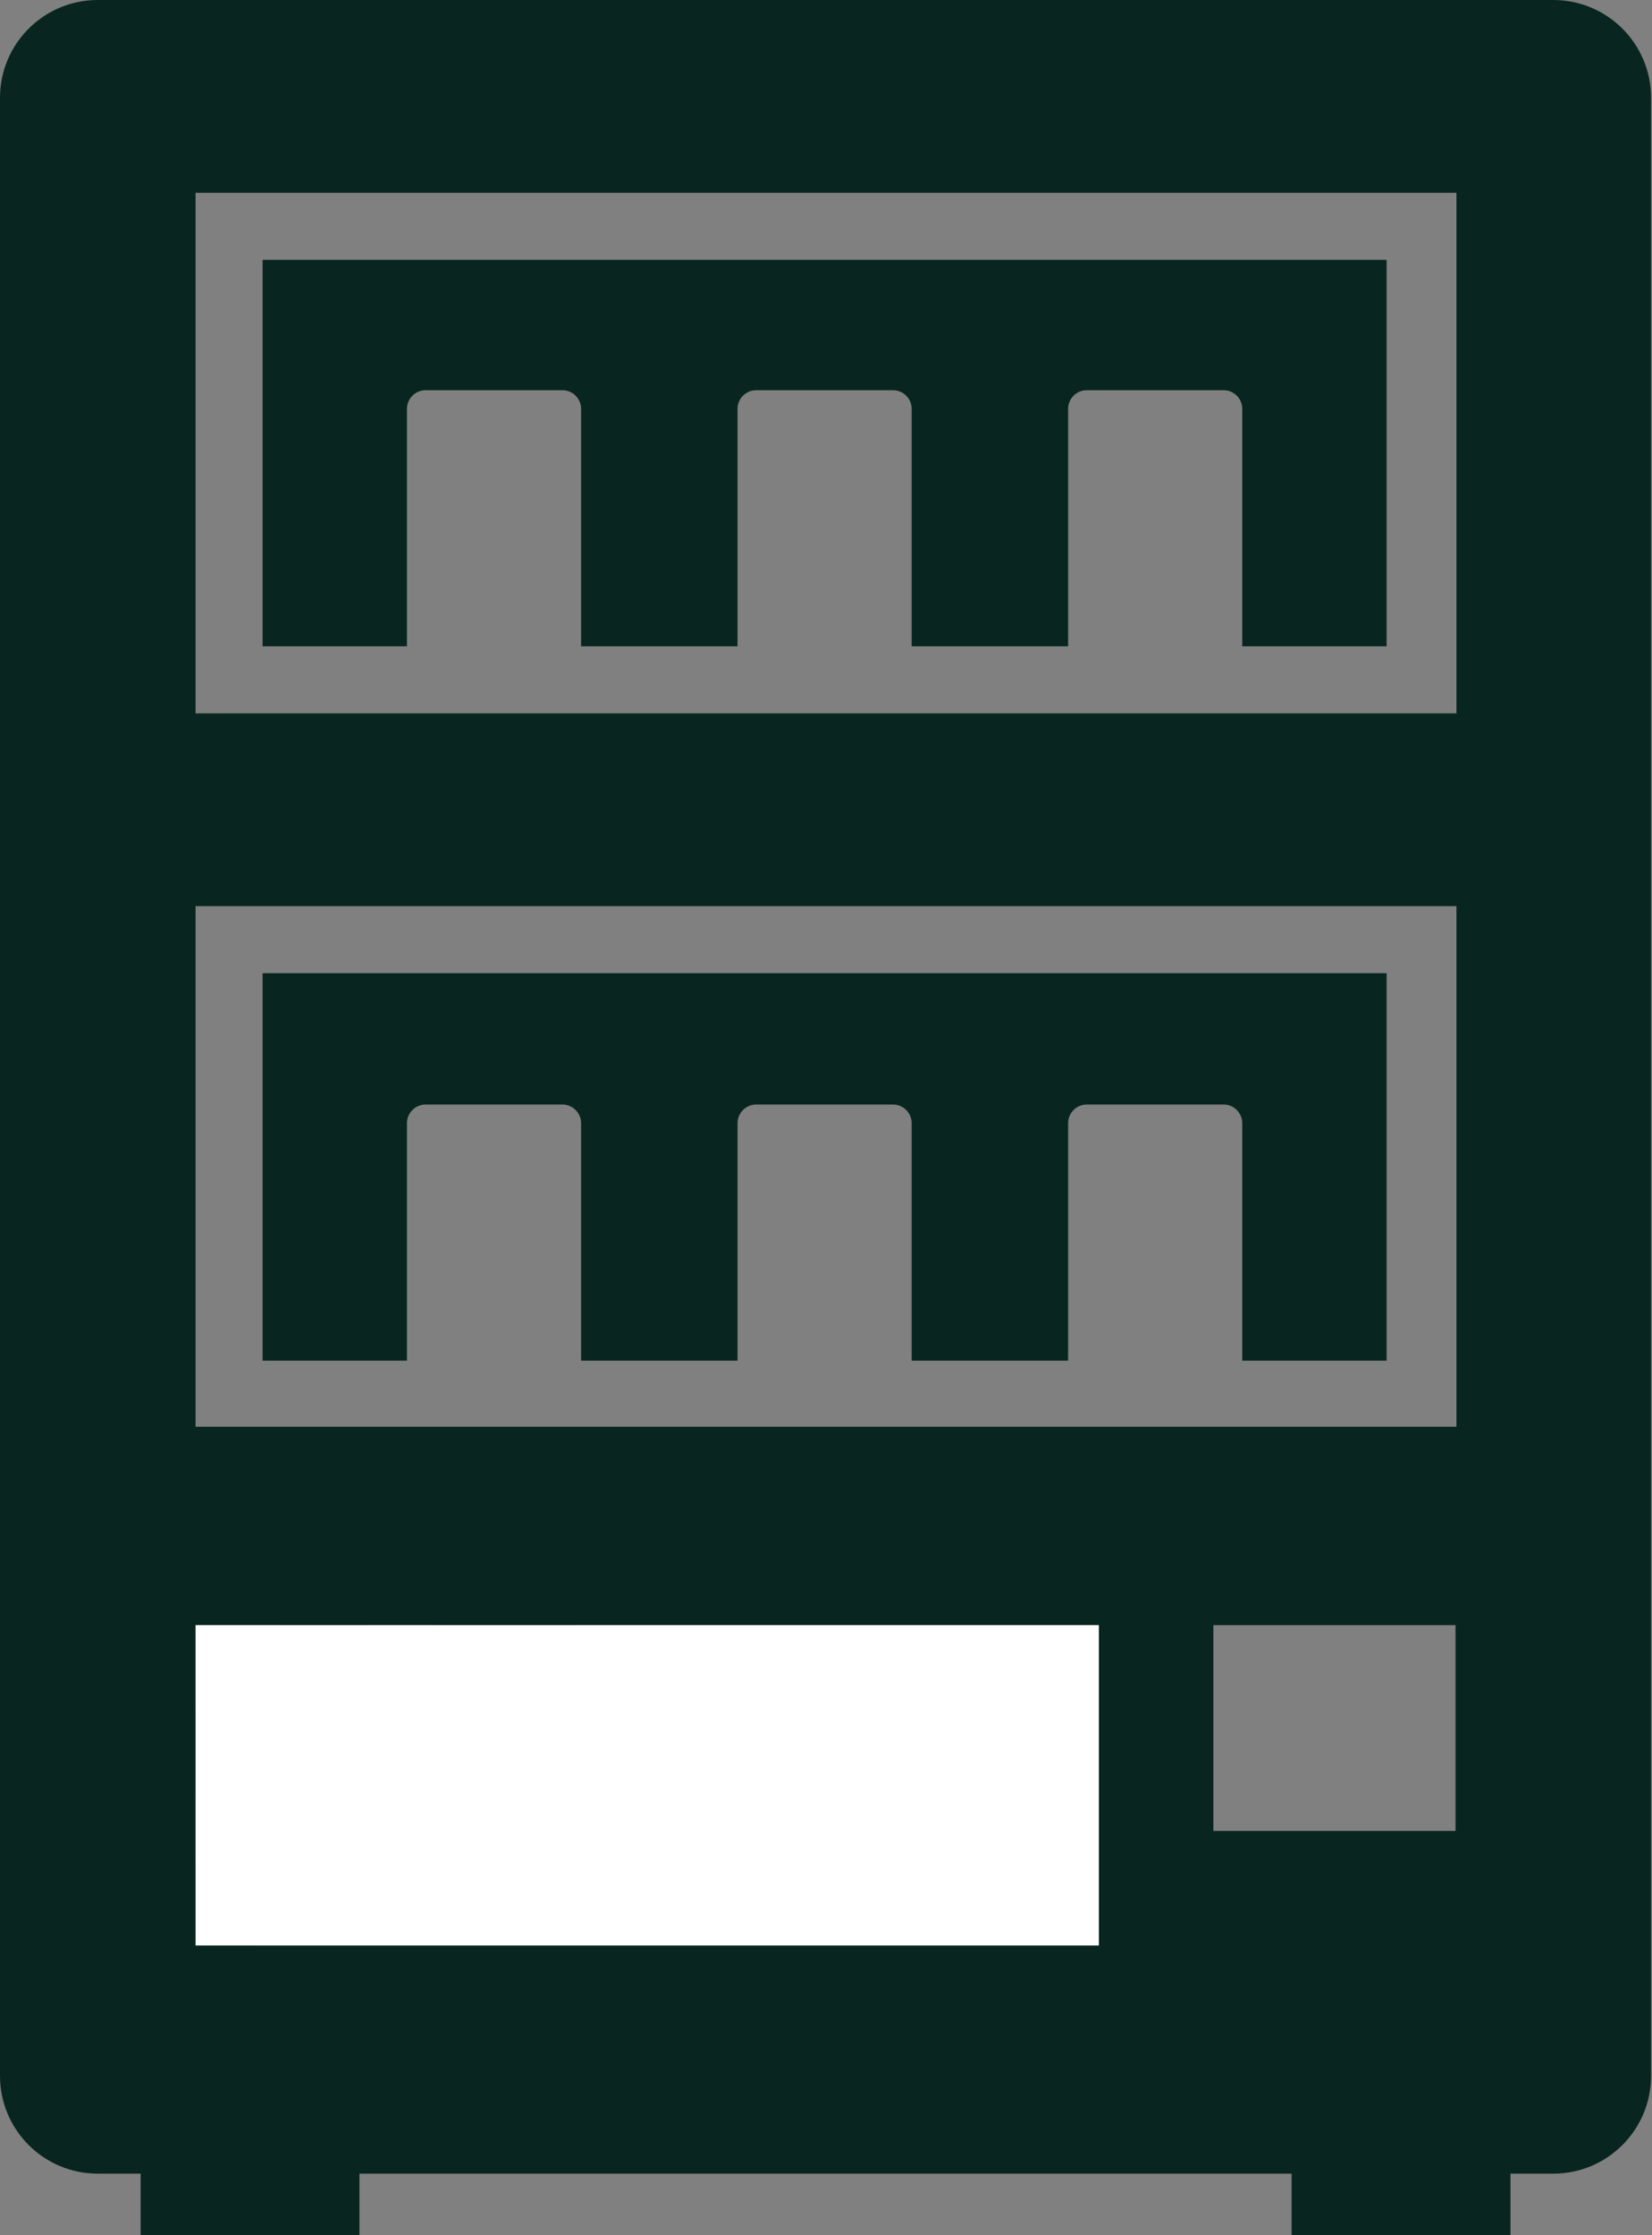
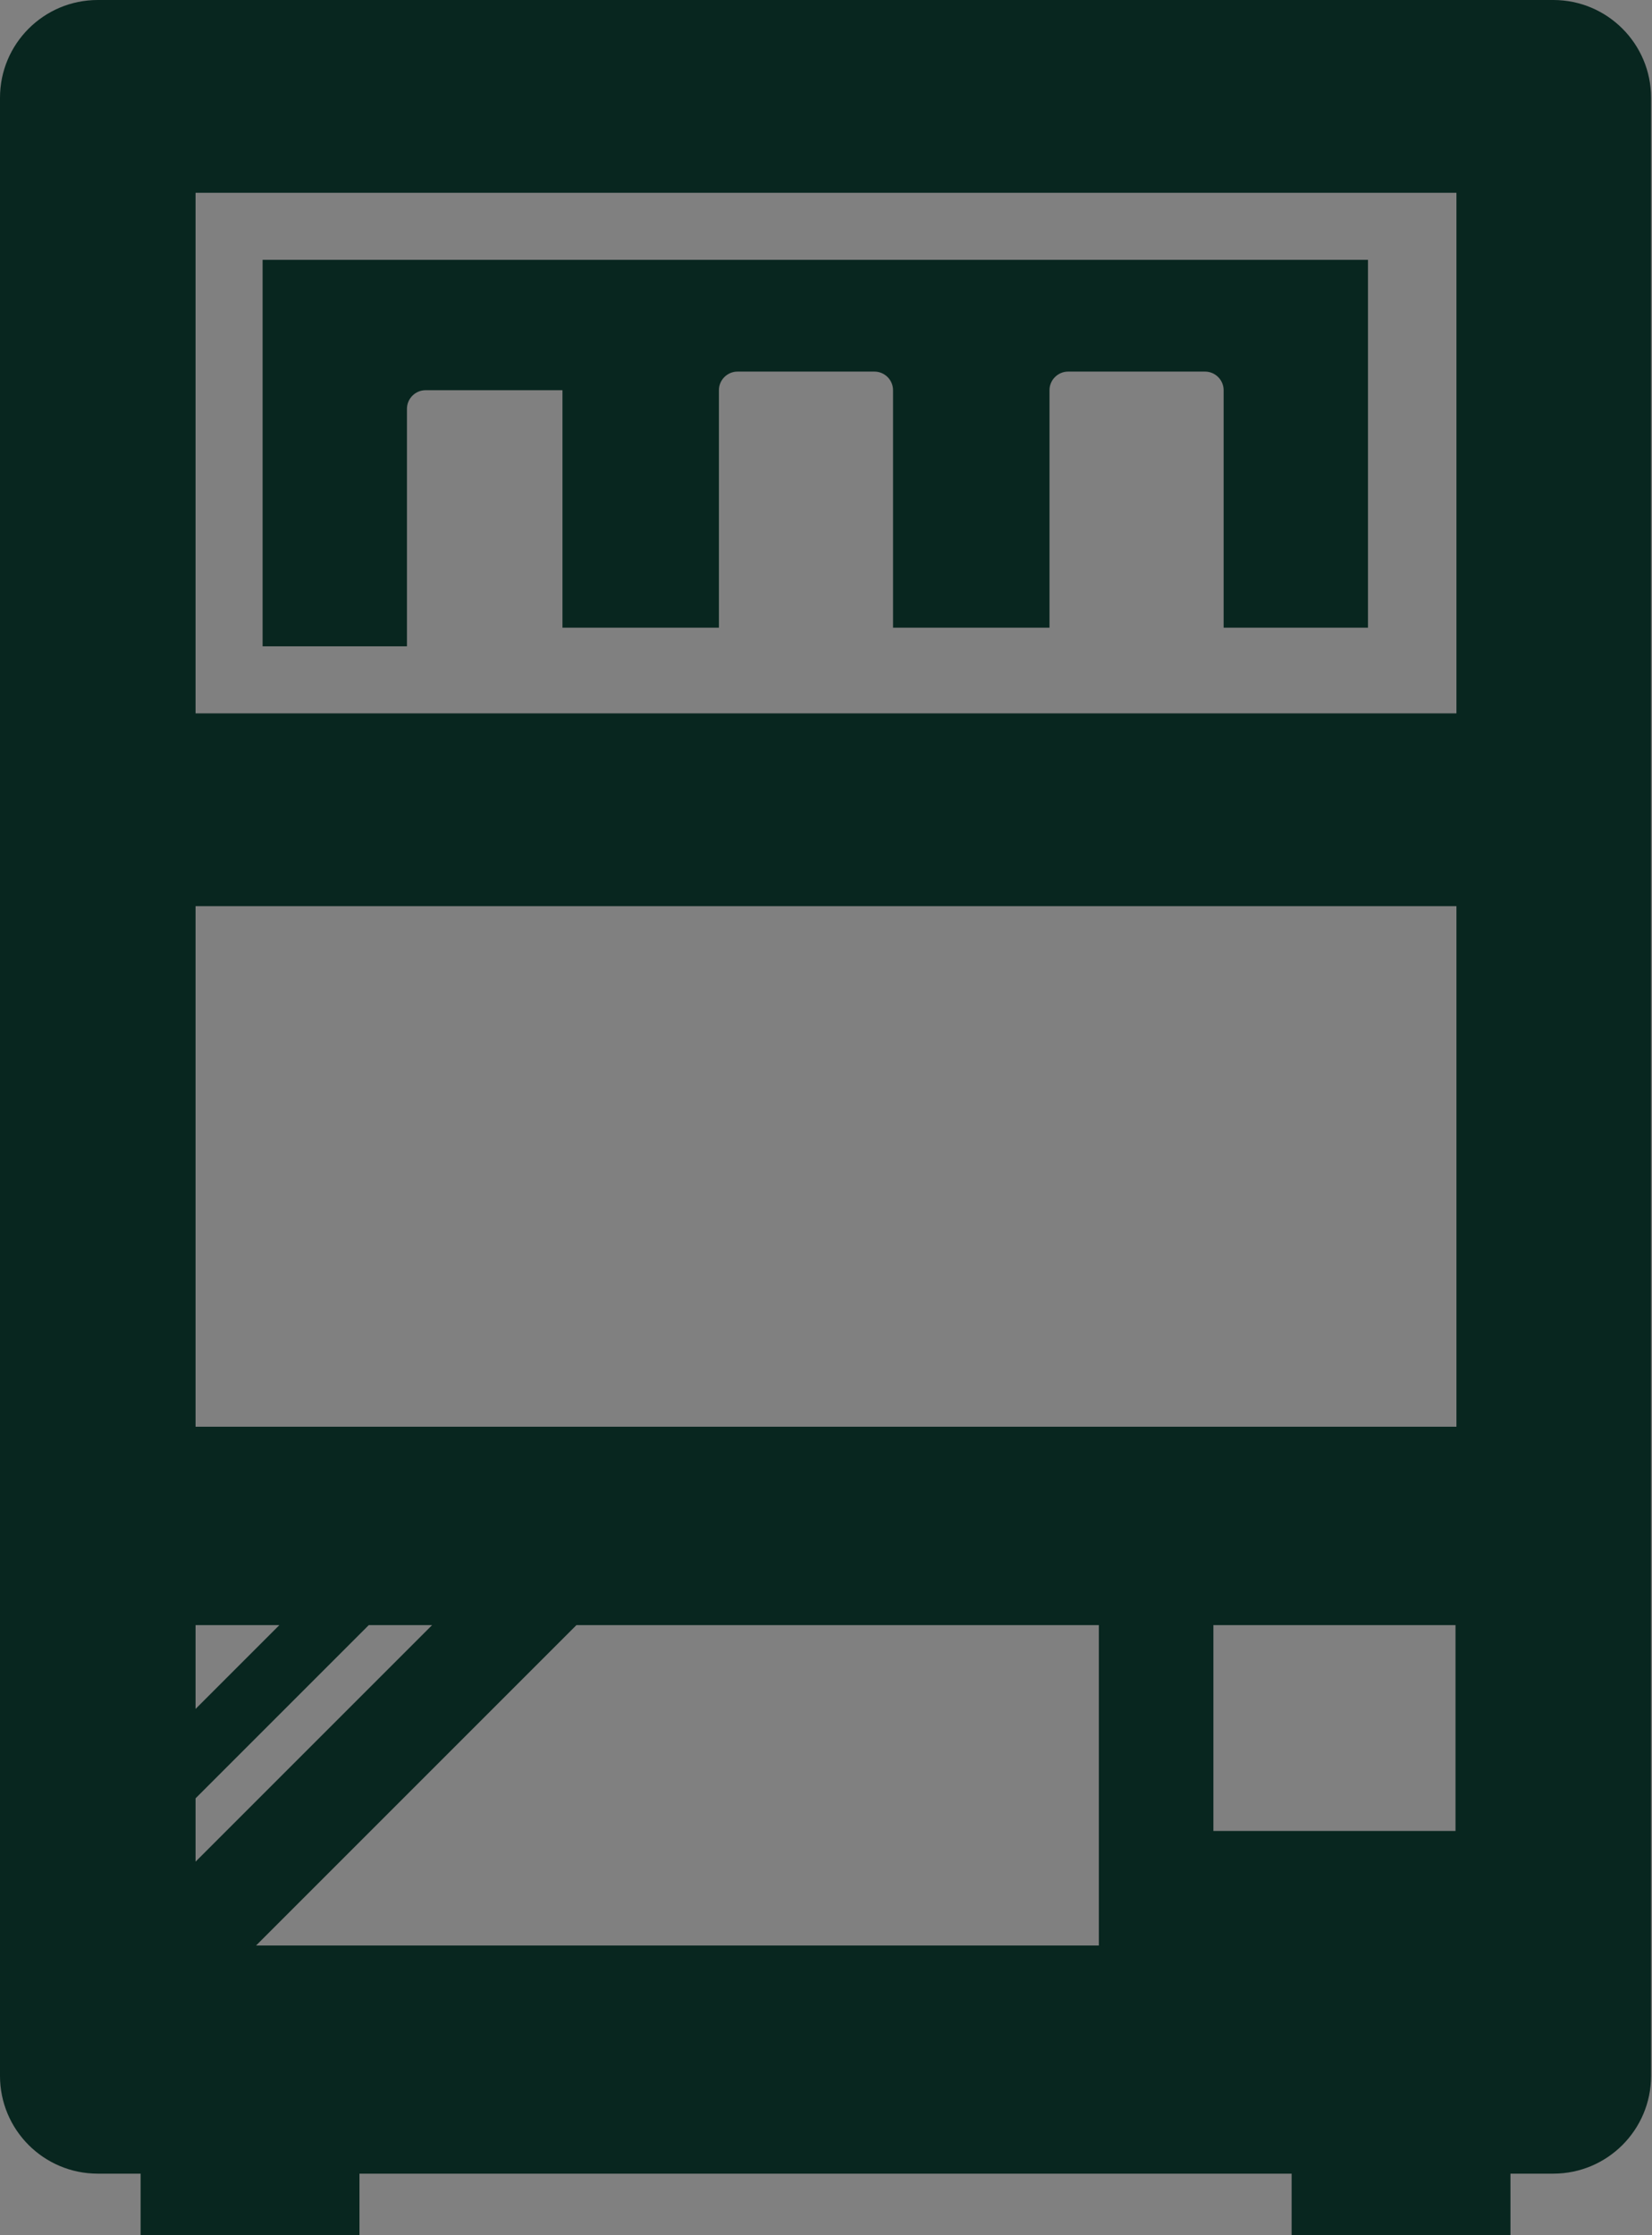
<svg xmlns="http://www.w3.org/2000/svg" id="_レイヤー_2" viewBox="0 0 17.74 24">
  <rect x="0" y="0" width="17.74" height="24" fill="#808080" stroke="none" />
  <defs>
    <style>.cls-1{fill:#fff;}.cls-2{fill:#08261f;}</style>
  </defs>
  <g id="artwork">
    <g>
-       <path class="cls-2" d="M2.82,14.61h1.55v-2.55c0-.11,.09-.2,.2-.2h1.47c.11,0,.2,.09,.2,.2v2.55h1.68v-2.55c0-.11,.09-.2,.2-.2h1.47c.11,0,.2,.09,.2,.2v2.55h1.68v-2.55c0-.11,.09-.2,.2-.2h1.47c.11,0,.2,.09,.2,.2v2.55h1.55v-4.16H2.82v4.16Z" />
      <path class="cls-2" d="M16.68,0H1.05C.47,0,0,.47,0,1.05V22.29c0,.58,.47,1.05,1.05,1.05h.46v.66H3.86v-.66H13.87v.66h2.35v-.66h.46c.58,0,1.05-.47,1.05-1.05V1.05c0-.58-.47-1.05-1.05-1.05ZM2.1,2.07H15.64V7.66H2.1V2.07Zm0,7.66H15.64v5.59H2.1v-5.59Zm1.86,7.72h.68l-2.54,2.54v-.68l1.86-1.86Zm-1.86,.9v-.9h.9l-.9,.9Zm9.7,2.54H2.75l3.44-3.44h5.61v3.44Zm1.23-3.44h2.6v2.21h-2.6v-2.21Z" />
-       <path class="cls-2" d="M2.82,6.94h1.55v-2.55c0-.11,.09-.2,.2-.2h1.47c.11,0,.2,.09,.2,.2v2.55h1.68v-2.55c0-.11,.09-.2,.2-.2h1.47c.11,0,.2,.09,.2,.2v2.55h1.68v-2.55c0-.11,.09-.2,.2-.2h1.47c.11,0,.2,.09,.2,.2v2.55h1.55V2.79H2.82V6.94Z" />
-       <rect class="cls-1" x="2.1" y="17.45" width="9.7" height="3.44" />
+       <path class="cls-2" d="M2.82,6.94h1.55v-2.55c0-.11,.09-.2,.2-.2h1.47v2.55h1.68v-2.55c0-.11,.09-.2,.2-.2h1.47c.11,0,.2,.09,.2,.2v2.55h1.68v-2.55c0-.11,.09-.2,.2-.2h1.47c.11,0,.2,.09,.2,.2v2.55h1.55V2.79H2.82V6.94Z" />
    </g>
  </g>
</svg>